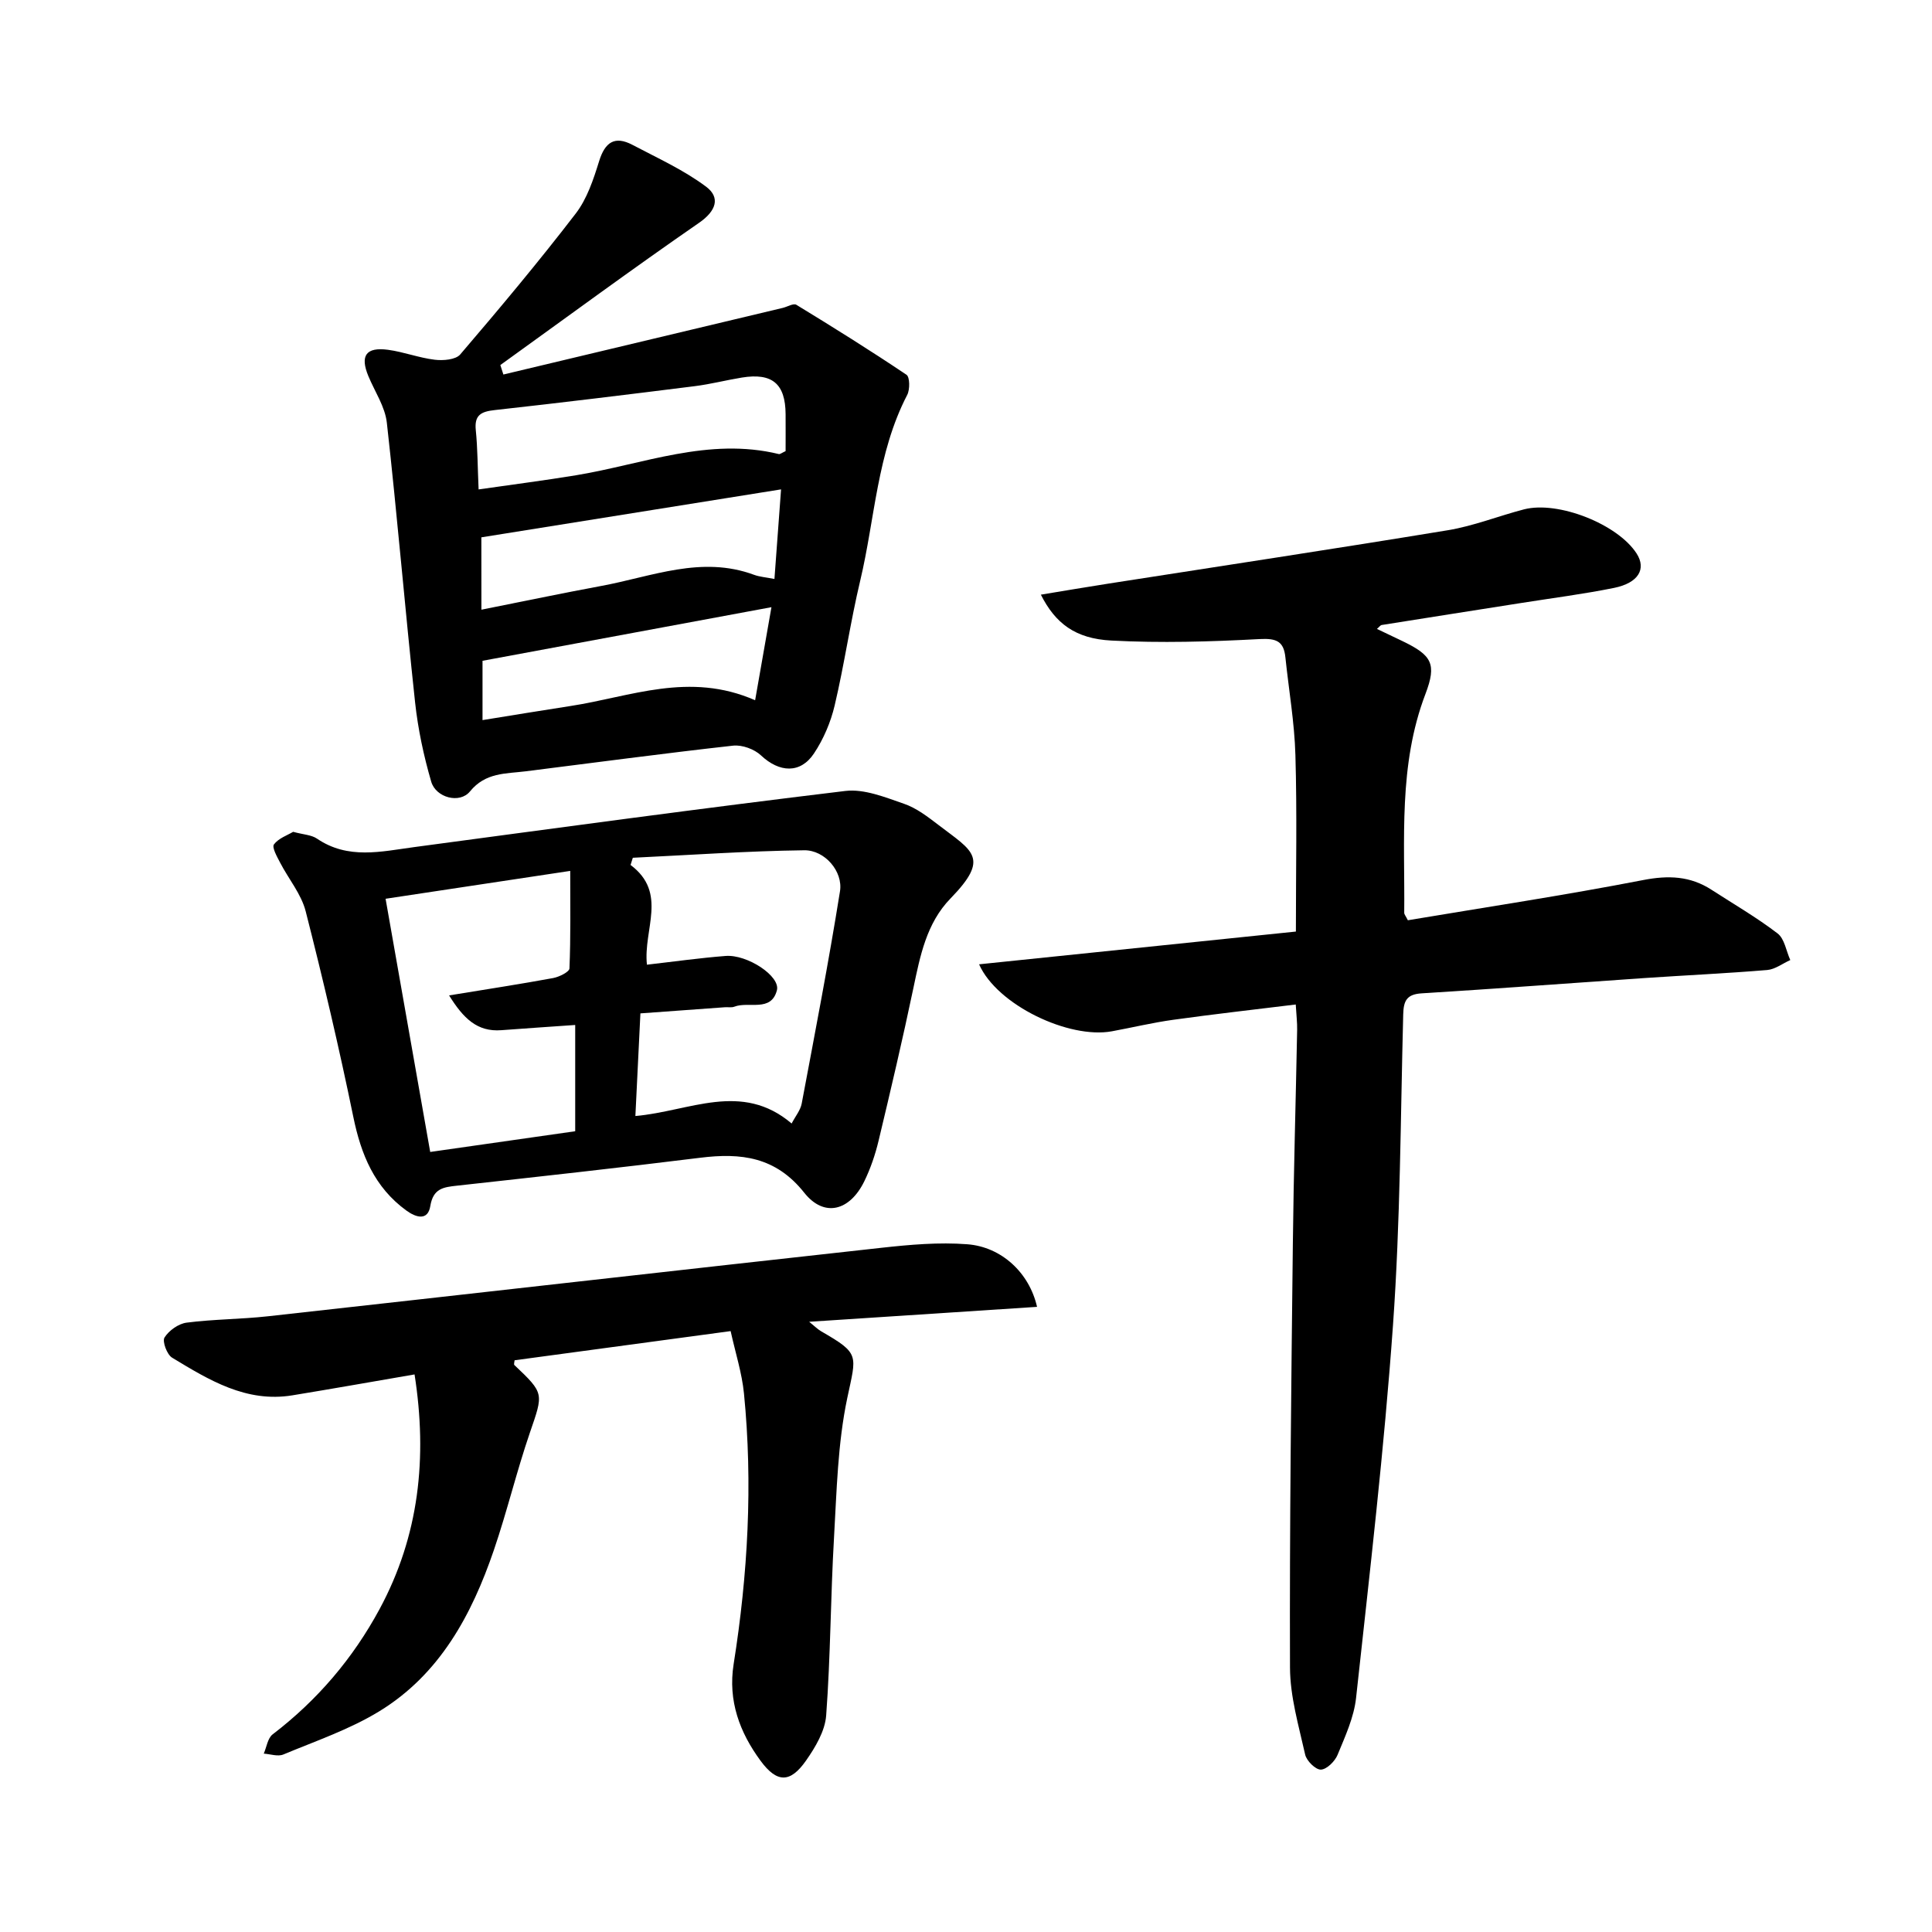
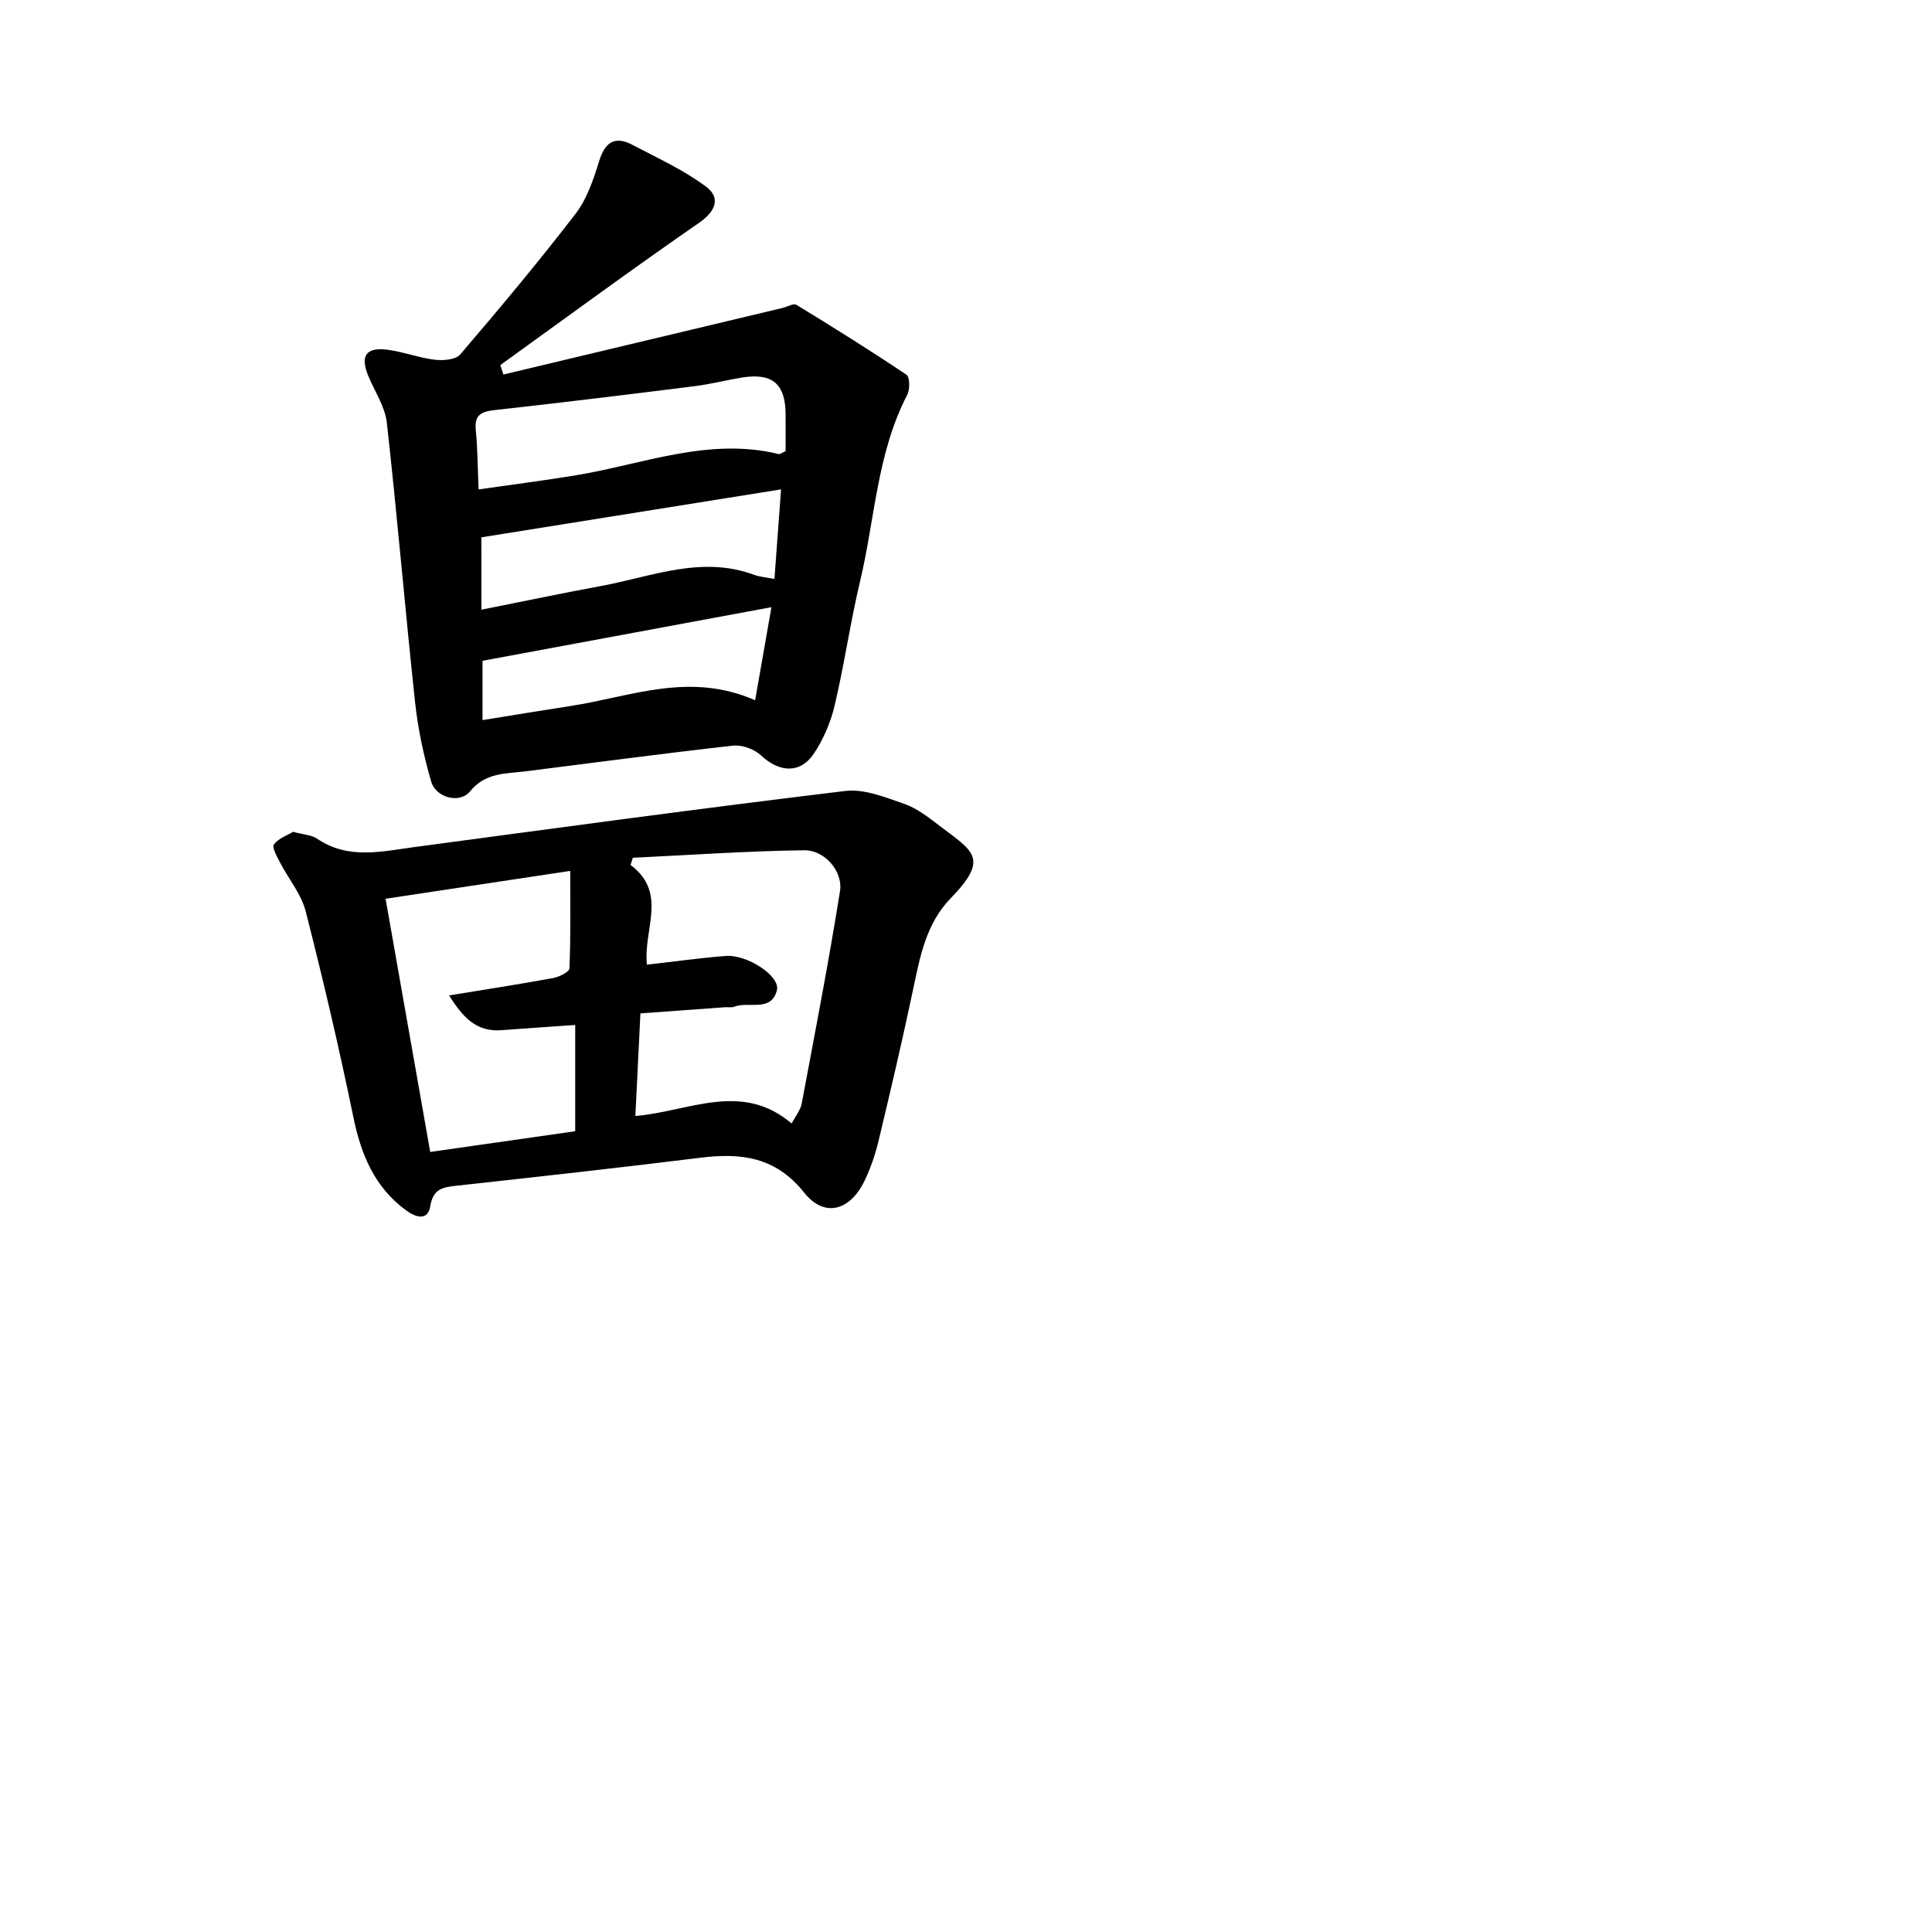
<svg xmlns="http://www.w3.org/2000/svg" enable-background="new 0 0 400 400" viewBox="0 0 400 400">
-   <path d="m268.27 207.97c-8.72 1.07-17.07 2.01-25.39 3.17-4.25.59-8.45 1.6-12.68 2.38-8.9 1.63-23.77-5.44-27.49-13.87 22.04-2.28 43.77-4.53 65.59-6.78 0-12.66.25-24.6-.1-36.53-.19-6.76-1.37-13.48-2.07-20.22-.34-3.34-1.83-3.99-5.3-3.81-10.23.55-20.52.85-30.73.31-7.51-.39-11.62-3.59-14.6-9.5 4.87-.8 9.46-1.59 14.05-2.3 23.4-3.66 46.83-7.19 70.2-11.04 5.35-.88 10.49-2.95 15.77-4.32 7.09-1.83 19.44 3.08 23.33 9.15 2.04 3.19.38 6.08-4.68 7.11-6.33 1.28-12.76 2.1-19.14 3.11-9.65 1.52-19.31 3.03-28.96 4.57-.28.04-.5.4-.99.81 1.85.88 3.57 1.7 5.3 2.53 6.05 2.92 7.13 4.68 4.74 10.95-5.62 14.75-4.24 30.09-4.39 45.32 0 .29.28.58.75 1.52 16.1-2.7 32.47-5.17 48.7-8.32 5.25-1.02 9.77-.85 14.19 2.02 4.59 2.97 9.34 5.72 13.66 9.03 1.44 1.1 1.78 3.63 2.63 5.51-1.59.71-3.14 1.92-4.77 2.06-8.43.7-16.89 1.09-25.33 1.66-15.4 1.05-30.79 2.22-46.2 3.17-3.1.19-3.77 1.52-3.84 4.36-.56 21.42-.59 42.89-2.11 64.25-1.83 25.81-4.85 51.54-7.65 77.27-.44 4.03-2.26 7.96-3.83 11.78-.55 1.34-2.24 3.02-3.46 3.06-1.09.03-2.96-1.81-3.25-3.11-1.33-5.95-3.12-12-3.14-18.02-.1-29.22.26-58.45.59-87.68.16-14.78.61-29.57.89-44.35.03-1.46-.15-2.92-.29-5.25z" />
  <path d="m104.22 77.54c19.28-4.59 38.55-9.19 57.83-13.79.96-.23 2.24-1.01 2.82-.65 7.69 4.69 15.34 9.47 22.81 14.49.7.47.73 3.05.15 4.17-6.27 12.07-6.67 25.6-9.73 38.45-2.04 8.55-3.27 17.28-5.29 25.84-.82 3.48-2.31 6.98-4.29 9.95-2.83 4.25-7.19 3.94-10.95.41-1.38-1.31-3.93-2.24-5.8-2.03-14.33 1.59-28.61 3.52-42.92 5.31-4.16.52-8.32.21-11.55 4.17-2.12 2.6-7.05 1.3-8.02-2.02-1.56-5.35-2.74-10.88-3.34-16.42-2.08-19.29-3.69-38.63-5.85-57.91-.37-3.31-2.49-6.43-3.82-9.63-1.76-4.23-.51-6.07 4.06-5.46 3.26.44 6.42 1.67 9.69 2.06 1.73.21 4.32 0 5.26-1.09 8.18-9.56 16.26-19.21 23.92-29.18 2.35-3.06 3.67-7.07 4.84-10.84 1.22-3.94 3.23-5.31 6.9-3.38 5.18 2.73 10.61 5.19 15.25 8.66 2.99 2.24 2.11 5.01-1.44 7.47-13.88 9.59-27.46 19.6-41.16 29.46.2.65.41 1.3.63 1.96zm-5.13 23.79c7.13-1.03 13.66-1.86 20.16-2.93 13.91-2.29 27.47-7.93 42-4.39.25.06.59-.24 1.4-.61 0-2.4.02-5.02 0-7.65-.04-6.3-2.77-8.6-9.05-7.58-3.26.53-6.48 1.37-9.75 1.78-13.79 1.73-27.59 3.42-41.41 4.95-2.81.31-4.27 1-3.93 4.19.38 3.76.37 7.57.58 12.24zm.58 24.9c8.72-1.74 16.76-3.42 24.83-4.92 10.45-1.93 20.72-6.34 31.62-2.3 1.17.43 2.46.51 4.22.86.48-6.46.92-12.47 1.37-18.55-20.96 3.35-41.46 6.64-62.05 9.93.01 4.25.01 9.27.01 14.98zm.23 22.86c6.27-1.01 12.24-2 18.22-2.92 12.36-1.89 24.57-7.19 38.22-1.19 1.13-6.43 2.21-12.61 3.38-19.27-20.54 3.81-39.97 7.42-59.82 11.1z" />
-   <path d="m85.83 284.56c-8.72 1.5-17 2.97-25.3 4.33-9.57 1.56-17.27-3.18-24.9-7.8-1.06-.64-2.07-3.37-1.57-4.17.91-1.45 2.89-2.86 4.57-3.08 5.58-.72 11.26-.7 16.86-1.32 42.34-4.69 84.67-9.52 127.02-14.18 5.88-.65 11.88-1.18 17.75-.73 7.1.54 12.85 5.91 14.45 12.96-15.59 1.02-31.02 2.03-47.18 3.09 1.12.9 1.74 1.54 2.48 1.97 8.08 4.66 7.3 4.85 5.42 13.76-2 9.45-2.2 19.31-2.76 29.02-.71 12.24-.71 24.53-1.62 36.76-.24 3.22-2.23 6.57-4.17 9.34-3.25 4.64-5.99 4.68-9.4.06-4.32-5.87-6.79-12.41-5.59-20.02 2.95-18.59 4-37.3 2.14-56.06-.42-4.23-1.76-8.36-2.76-12.9-15.29 2.06-30.01 4.05-44.73 6.04-.03.39-.19.84-.05.98 6.25 5.92 6.02 5.84 3.21 14.03-2.74 8-4.71 16.26-7.44 24.26-4.59 13.45-11.22 25.76-23.74 33.41-6.15 3.76-13.15 6.14-19.86 8.94-1.13.47-2.69-.09-4.05-.18.59-1.36.81-3.2 1.84-3.99 9.26-7.08 16.63-15.73 22.15-25.96 8.18-15.18 9.92-31.31 7.23-48.56z" />
+   <path d="m85.83 284.56z" />
  <path d="m60.69 172.22c2.12.58 3.78.62 4.94 1.41 6.44 4.38 13.28 2.67 20.15 1.75 29.73-3.98 59.45-8.04 89.23-11.62 3.91-.47 8.23 1.3 12.15 2.65 2.6.89 4.95 2.72 7.18 4.42 7.08 5.42 10.67 6.74 2.45 15.19-4.97 5.11-6.28 11.86-7.69 18.58-2.21 10.55-4.68 21.05-7.19 31.54-.69 2.89-1.67 5.78-2.97 8.44-3 6.14-8.31 7.55-12.43 2.36-5.91-7.45-13.09-8.29-21.53-7.24-16.77 2.08-33.56 3.93-50.36 5.78-2.82.31-4.93.56-5.53 4.22-.5 3.06-2.89 2.44-4.97.92-6.6-4.81-9.37-11.58-10.97-19.38-2.93-14.26-6.26-28.45-9.86-42.56-.91-3.58-3.55-6.7-5.3-10.09-.63-1.22-1.73-3.14-1.27-3.77.95-1.27 2.79-1.89 3.97-2.6zm73.25 27.51c5.52-.63 10.89-1.39 16.29-1.81 4.49-.35 11.38 4.19 10.62 7.11-1.2 4.6-5.83 2.24-8.8 3.39-.59.23-1.32.07-1.98.12-5.71.41-11.43.83-17.48 1.27-.37 7.51-.7 14.33-1.04 21.25 11.25-.98 21.97-7.26 32.35 1.55.79-1.52 1.82-2.74 2.08-4.11 2.75-14.64 5.58-29.26 7.93-43.97.66-4.1-3.14-8.54-7.4-8.49-11.83.15-23.66.99-35.49 1.55-.16.5-.31 1-.47 1.49 7.76 5.81 2.59 13.31 3.39 20.65zm-40.96 6.36c7.88-1.29 14.72-2.34 21.52-3.59 1.26-.23 3.37-1.27 3.4-2 .27-6.52.16-13.06.16-20.19-12.95 1.95-25.17 3.8-38.23 5.77 3.16 17.94 6.2 35.15 9.24 52.42 10.64-1.52 20.27-2.89 30.02-4.29 0-7.52 0-14.7 0-22-5.36.38-10.33.7-15.29 1.08-5.01.38-7.86-2.45-10.82-7.2z" />
</svg>